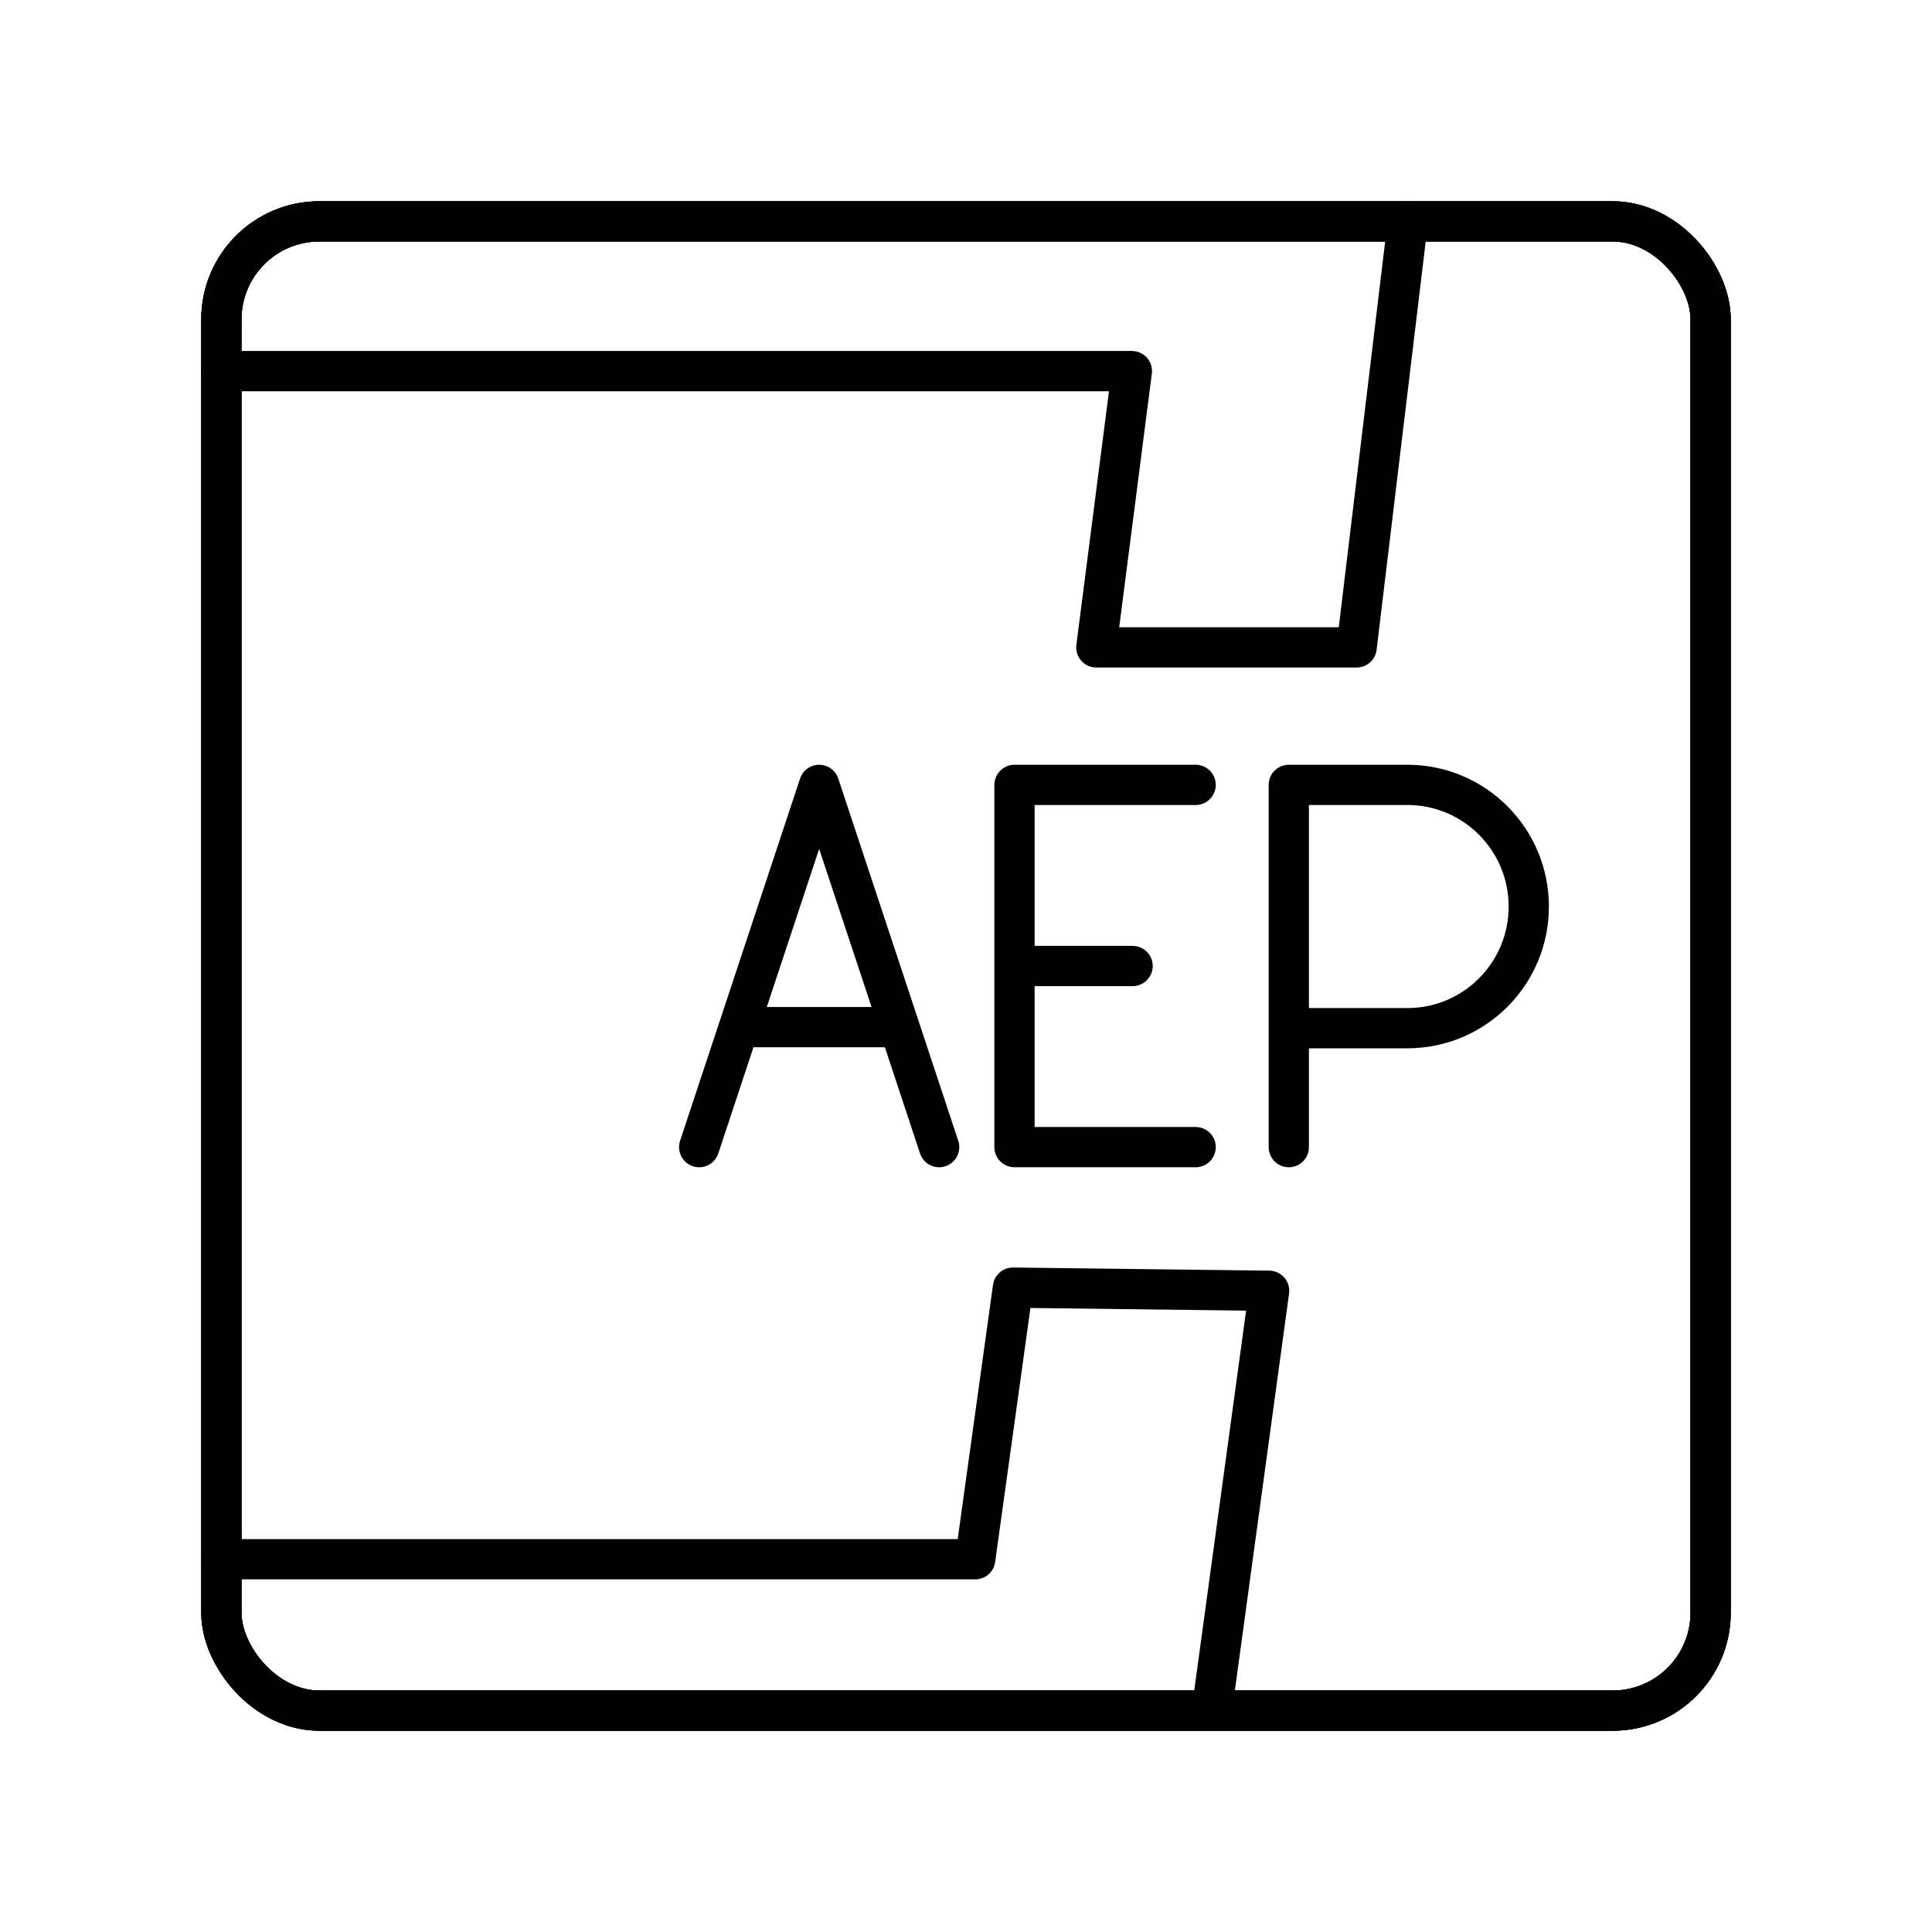
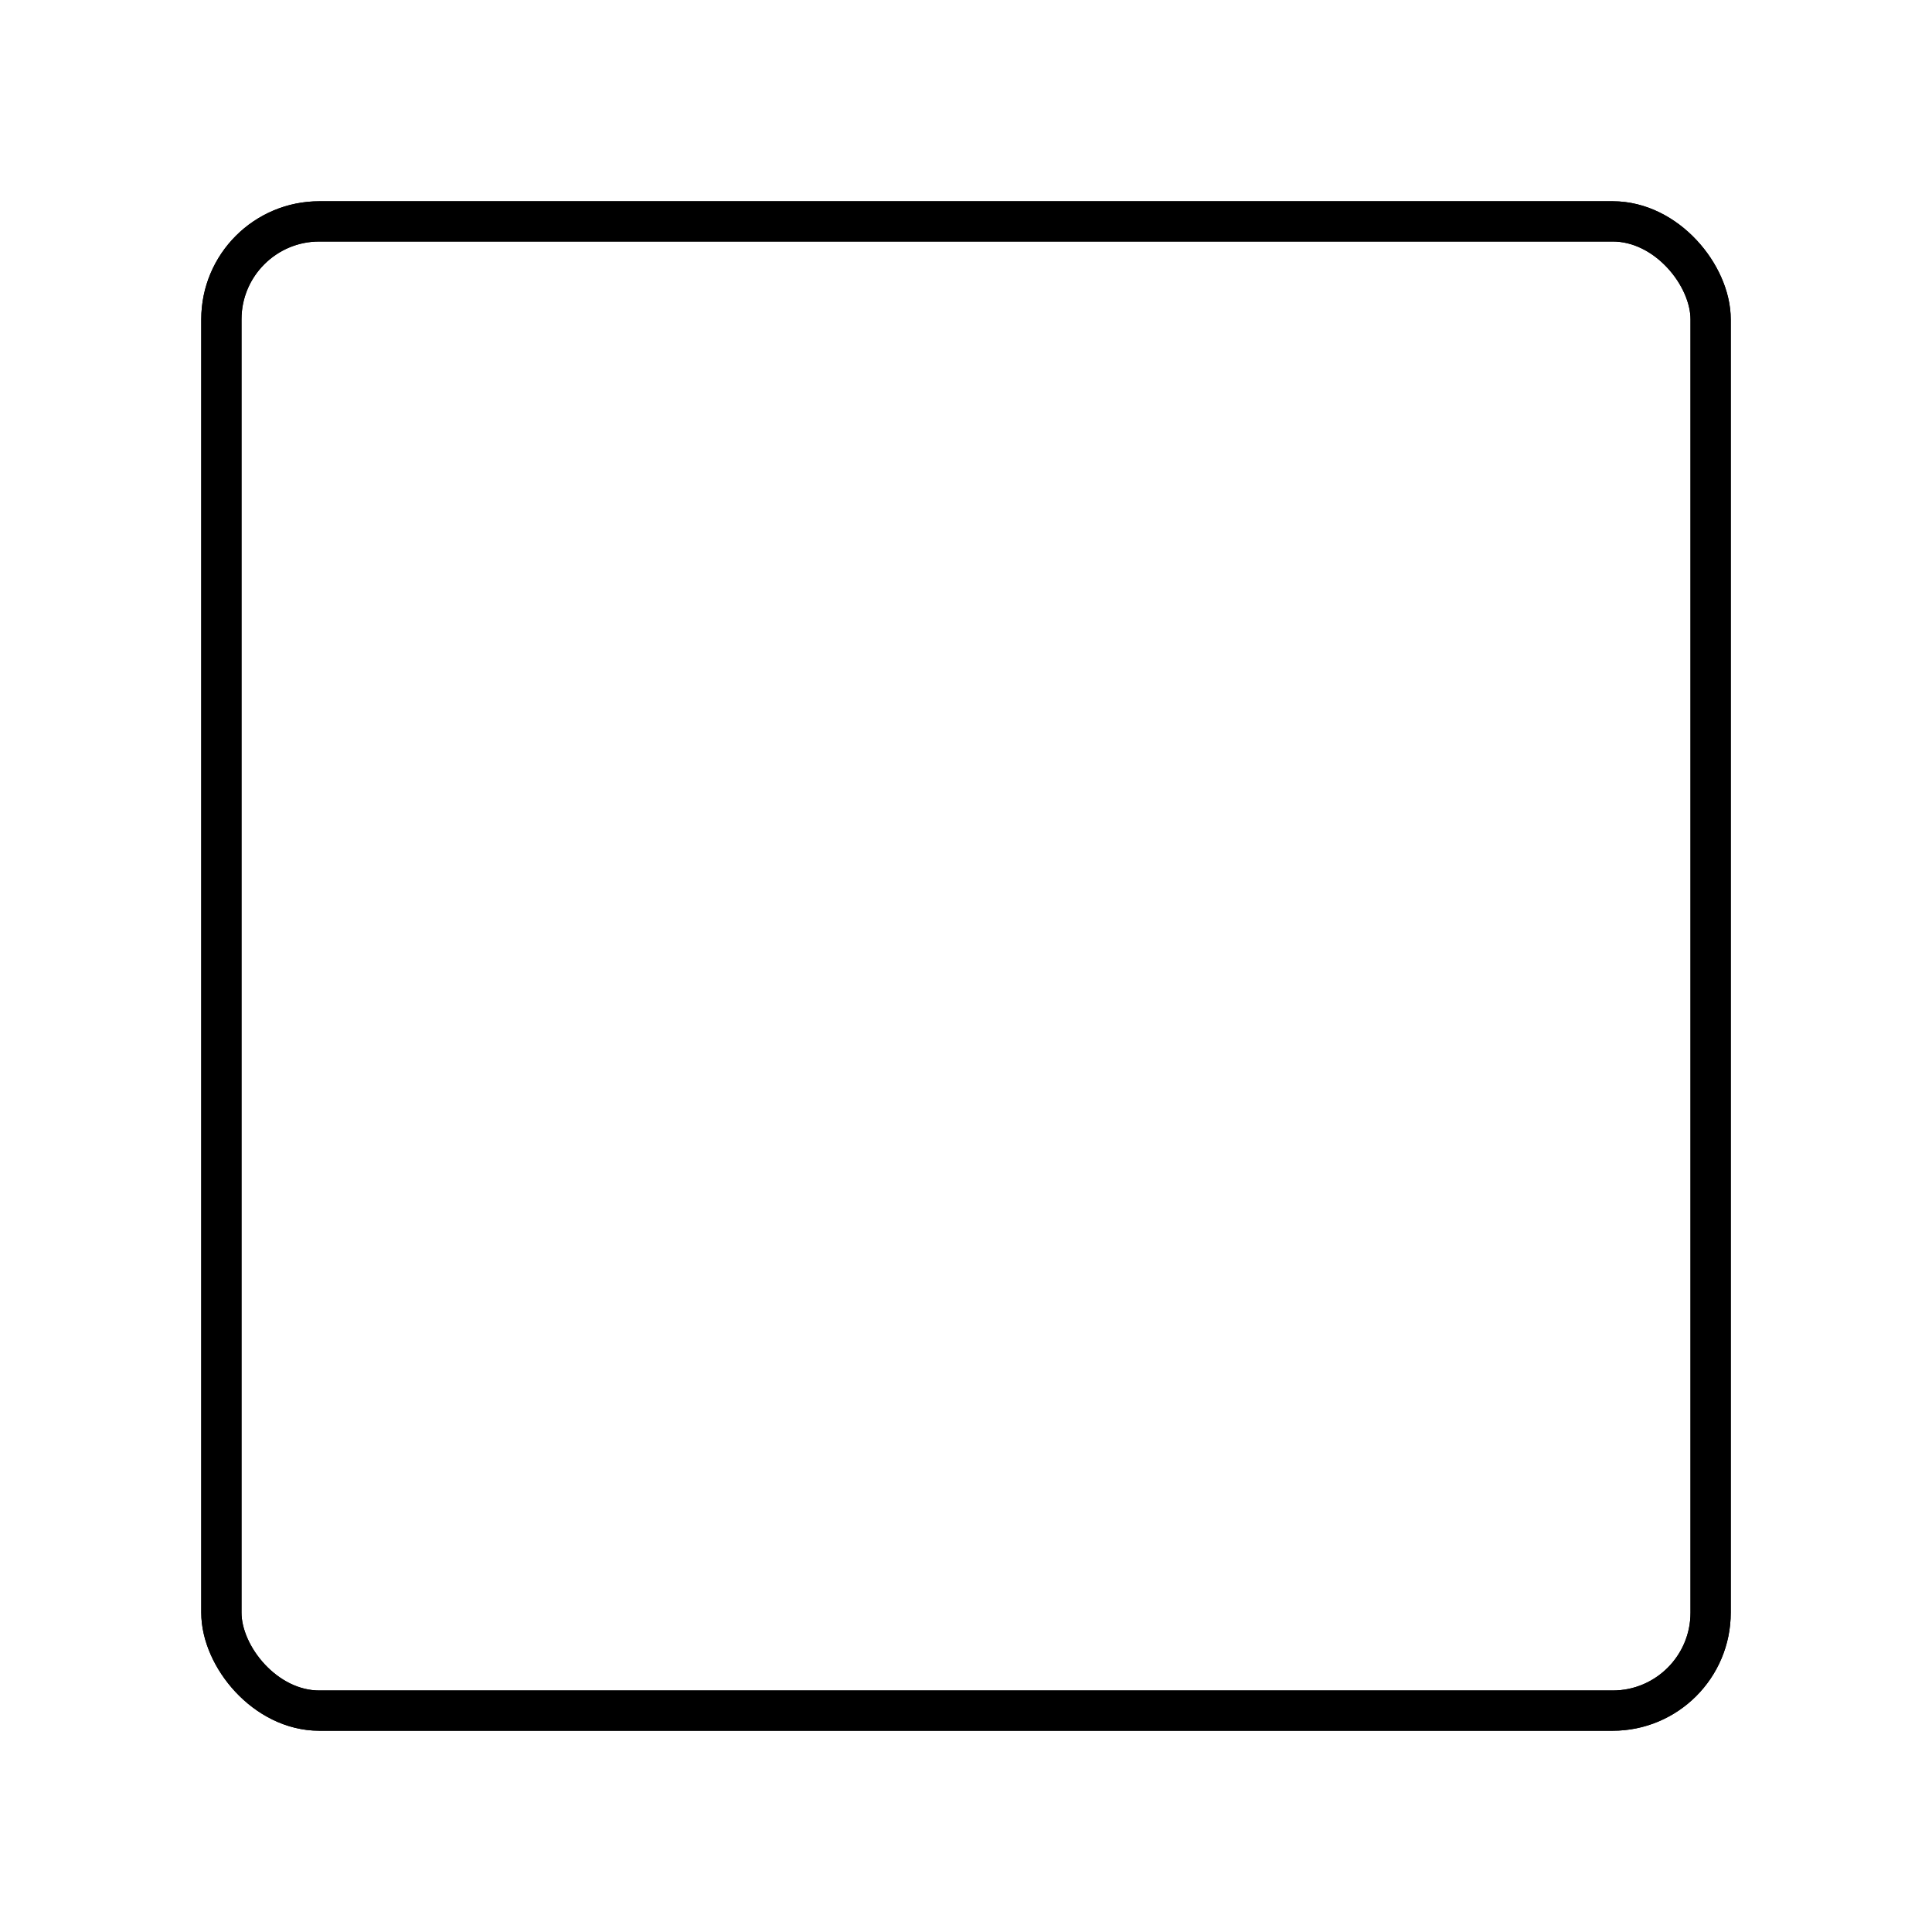
<svg xmlns="http://www.w3.org/2000/svg" width="800" height="800" viewBox="0 0 48 48">
  <rect width="37" height="37" x="5.5" y="5.5" fill="none" stroke="currentColor" stroke-linecap="round" stroke-linejoin="round" rx="2.434" ry="2.434" />
  <rect width="37" height="37" x="5.5" y="5.5" fill="none" stroke="currentColor" stroke-linecap="round" stroke-linejoin="round" rx="2.434" ry="2.434" />
-   <path fill="none" stroke="currentColor" stroke-linecap="round" stroke-linejoin="round" d="M5.5 38.739h18.729l.937-6.748l6.365.078L30.107 42.5" />
-   <rect width="37" height="37" x="5.5" y="5.5" fill="none" stroke="currentColor" stroke-linecap="round" stroke-linejoin="round" rx="2.434" ry="2.434" />
-   <path fill="none" stroke="currentColor" stroke-linecap="round" stroke-linejoin="round" d="m34.978 5.5l-1.273 10.584h-6.467l.883-6.864H5.5M32.02 28.5v-9h2.946c1.666 0 3.016 1.353 3.016 3.023s-1.35 3.022-3.016 3.022H32.02M25.205 24h2.934m1.566 4.5h-4.5v-9h4.5m-7.359 6.019h-3.988m-.987 2.981l2.981-9l2.981 9" />
</svg>